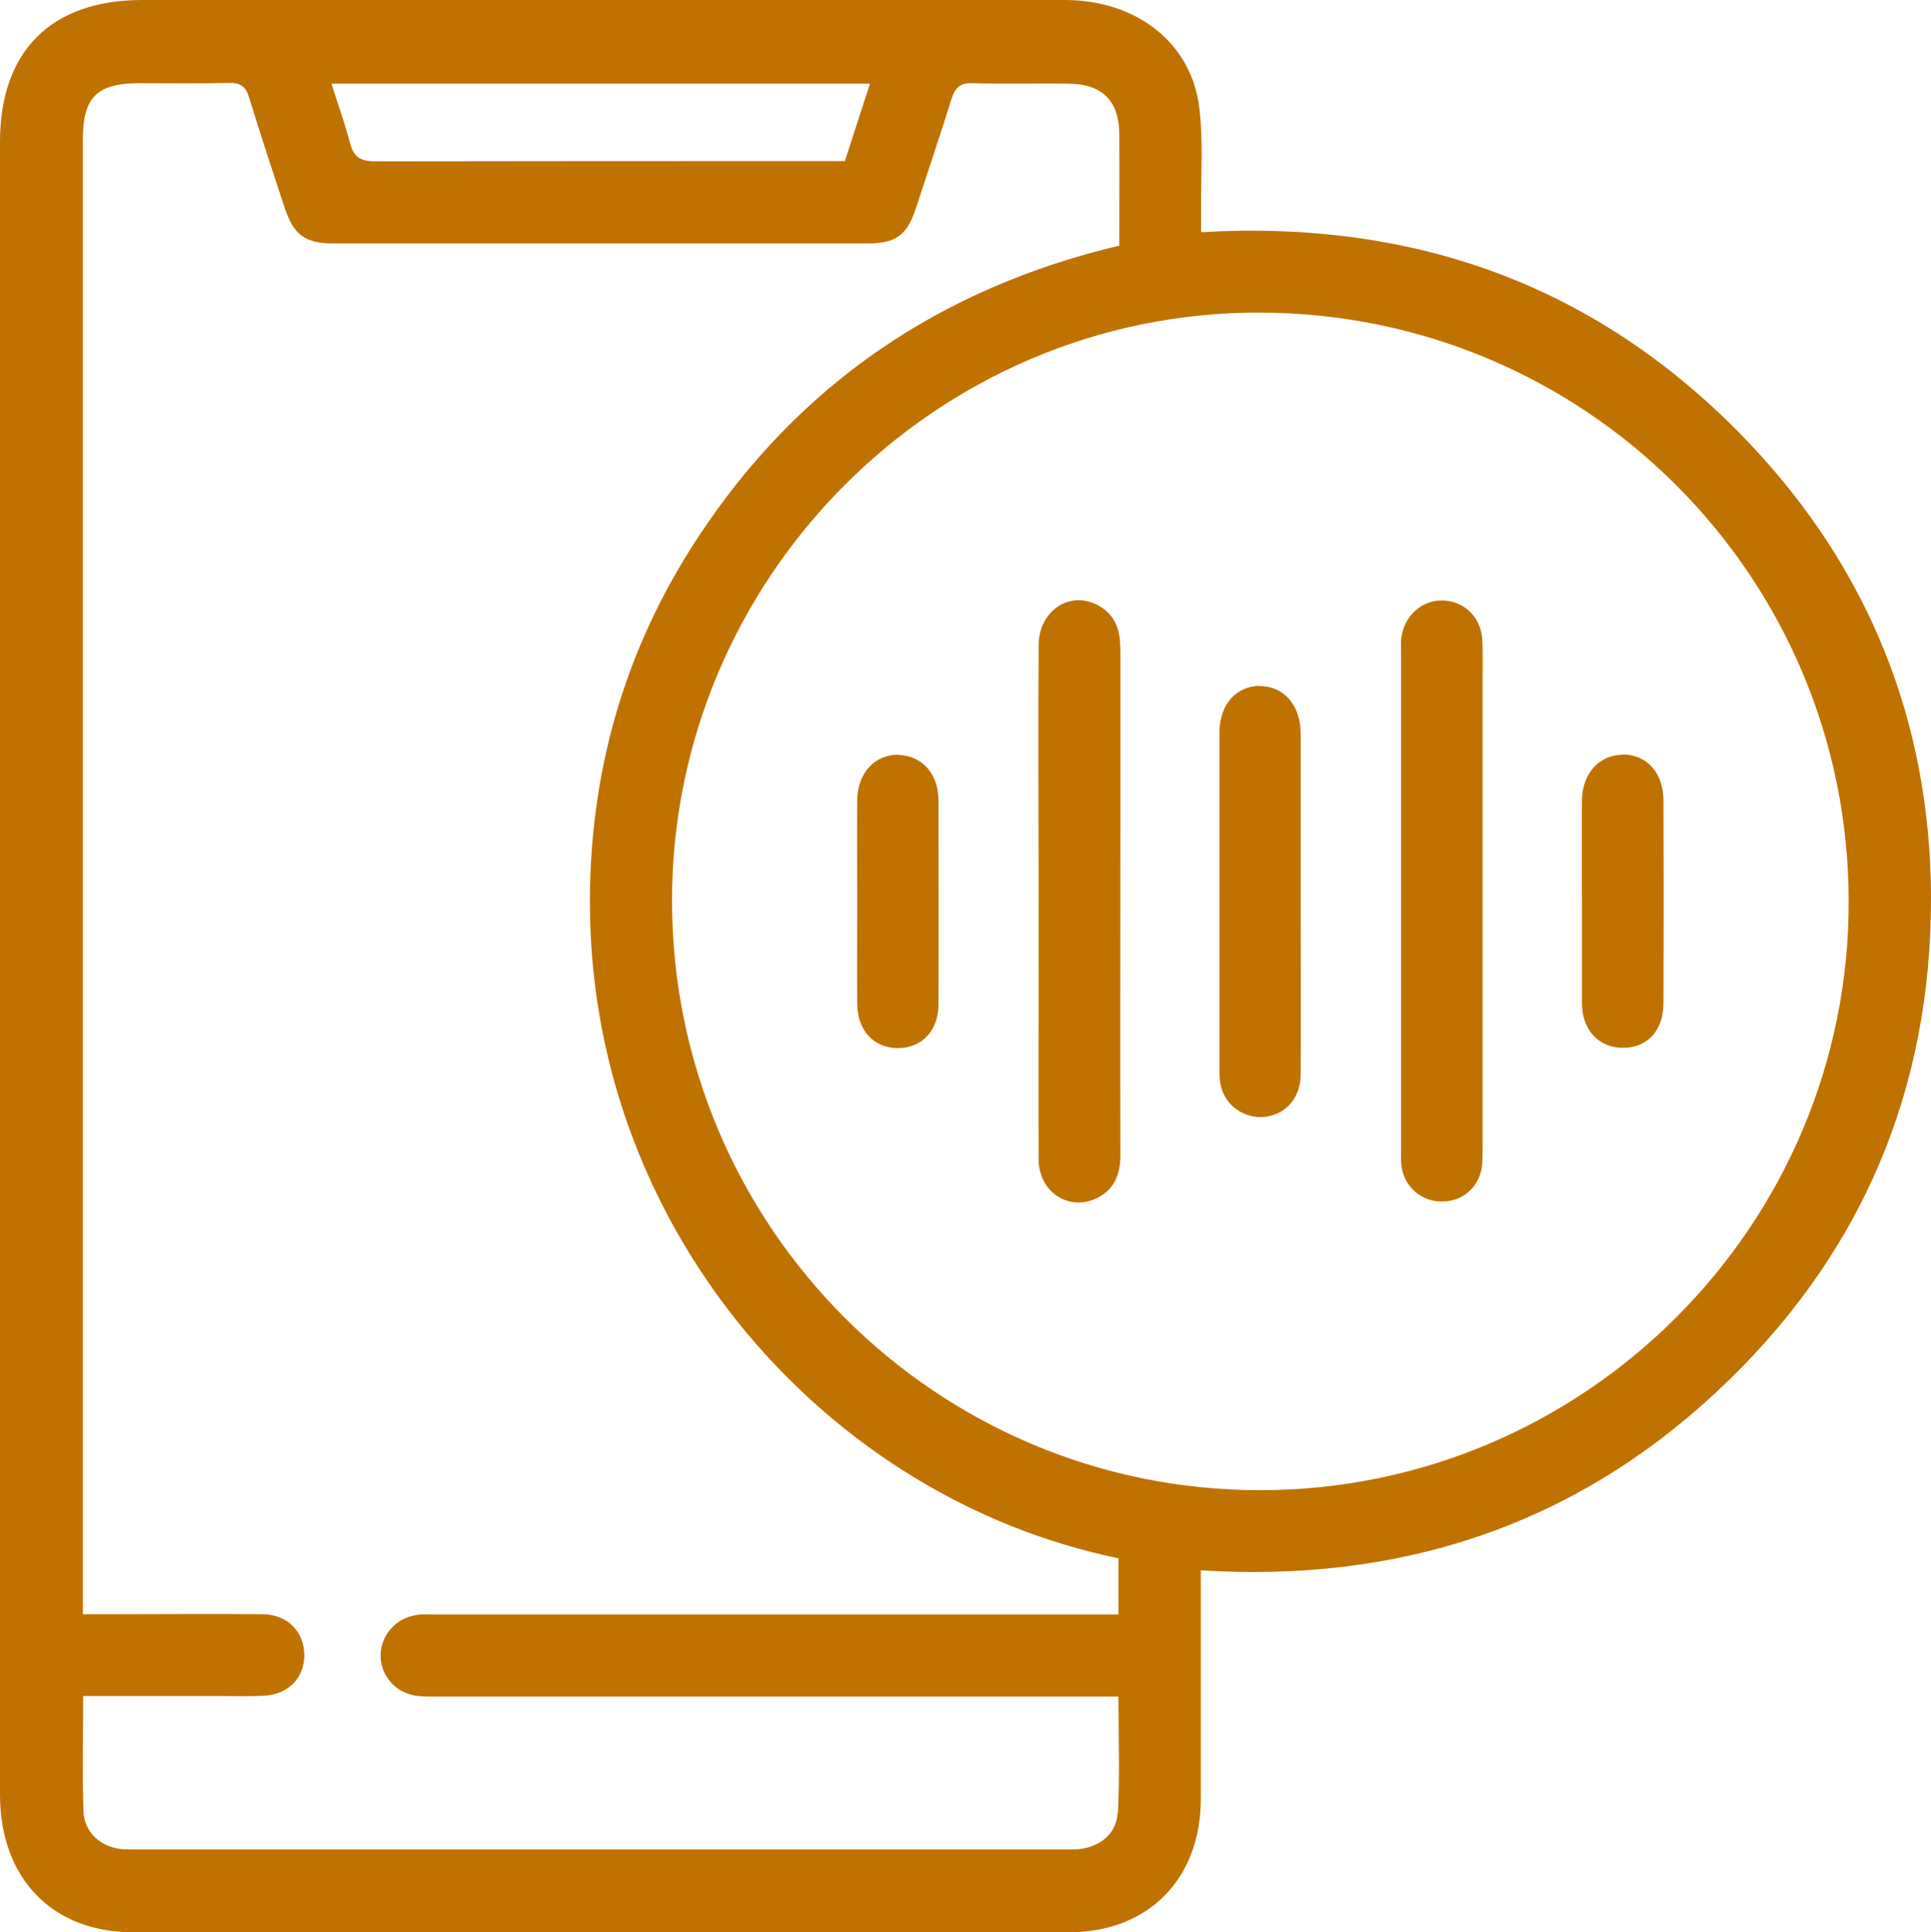
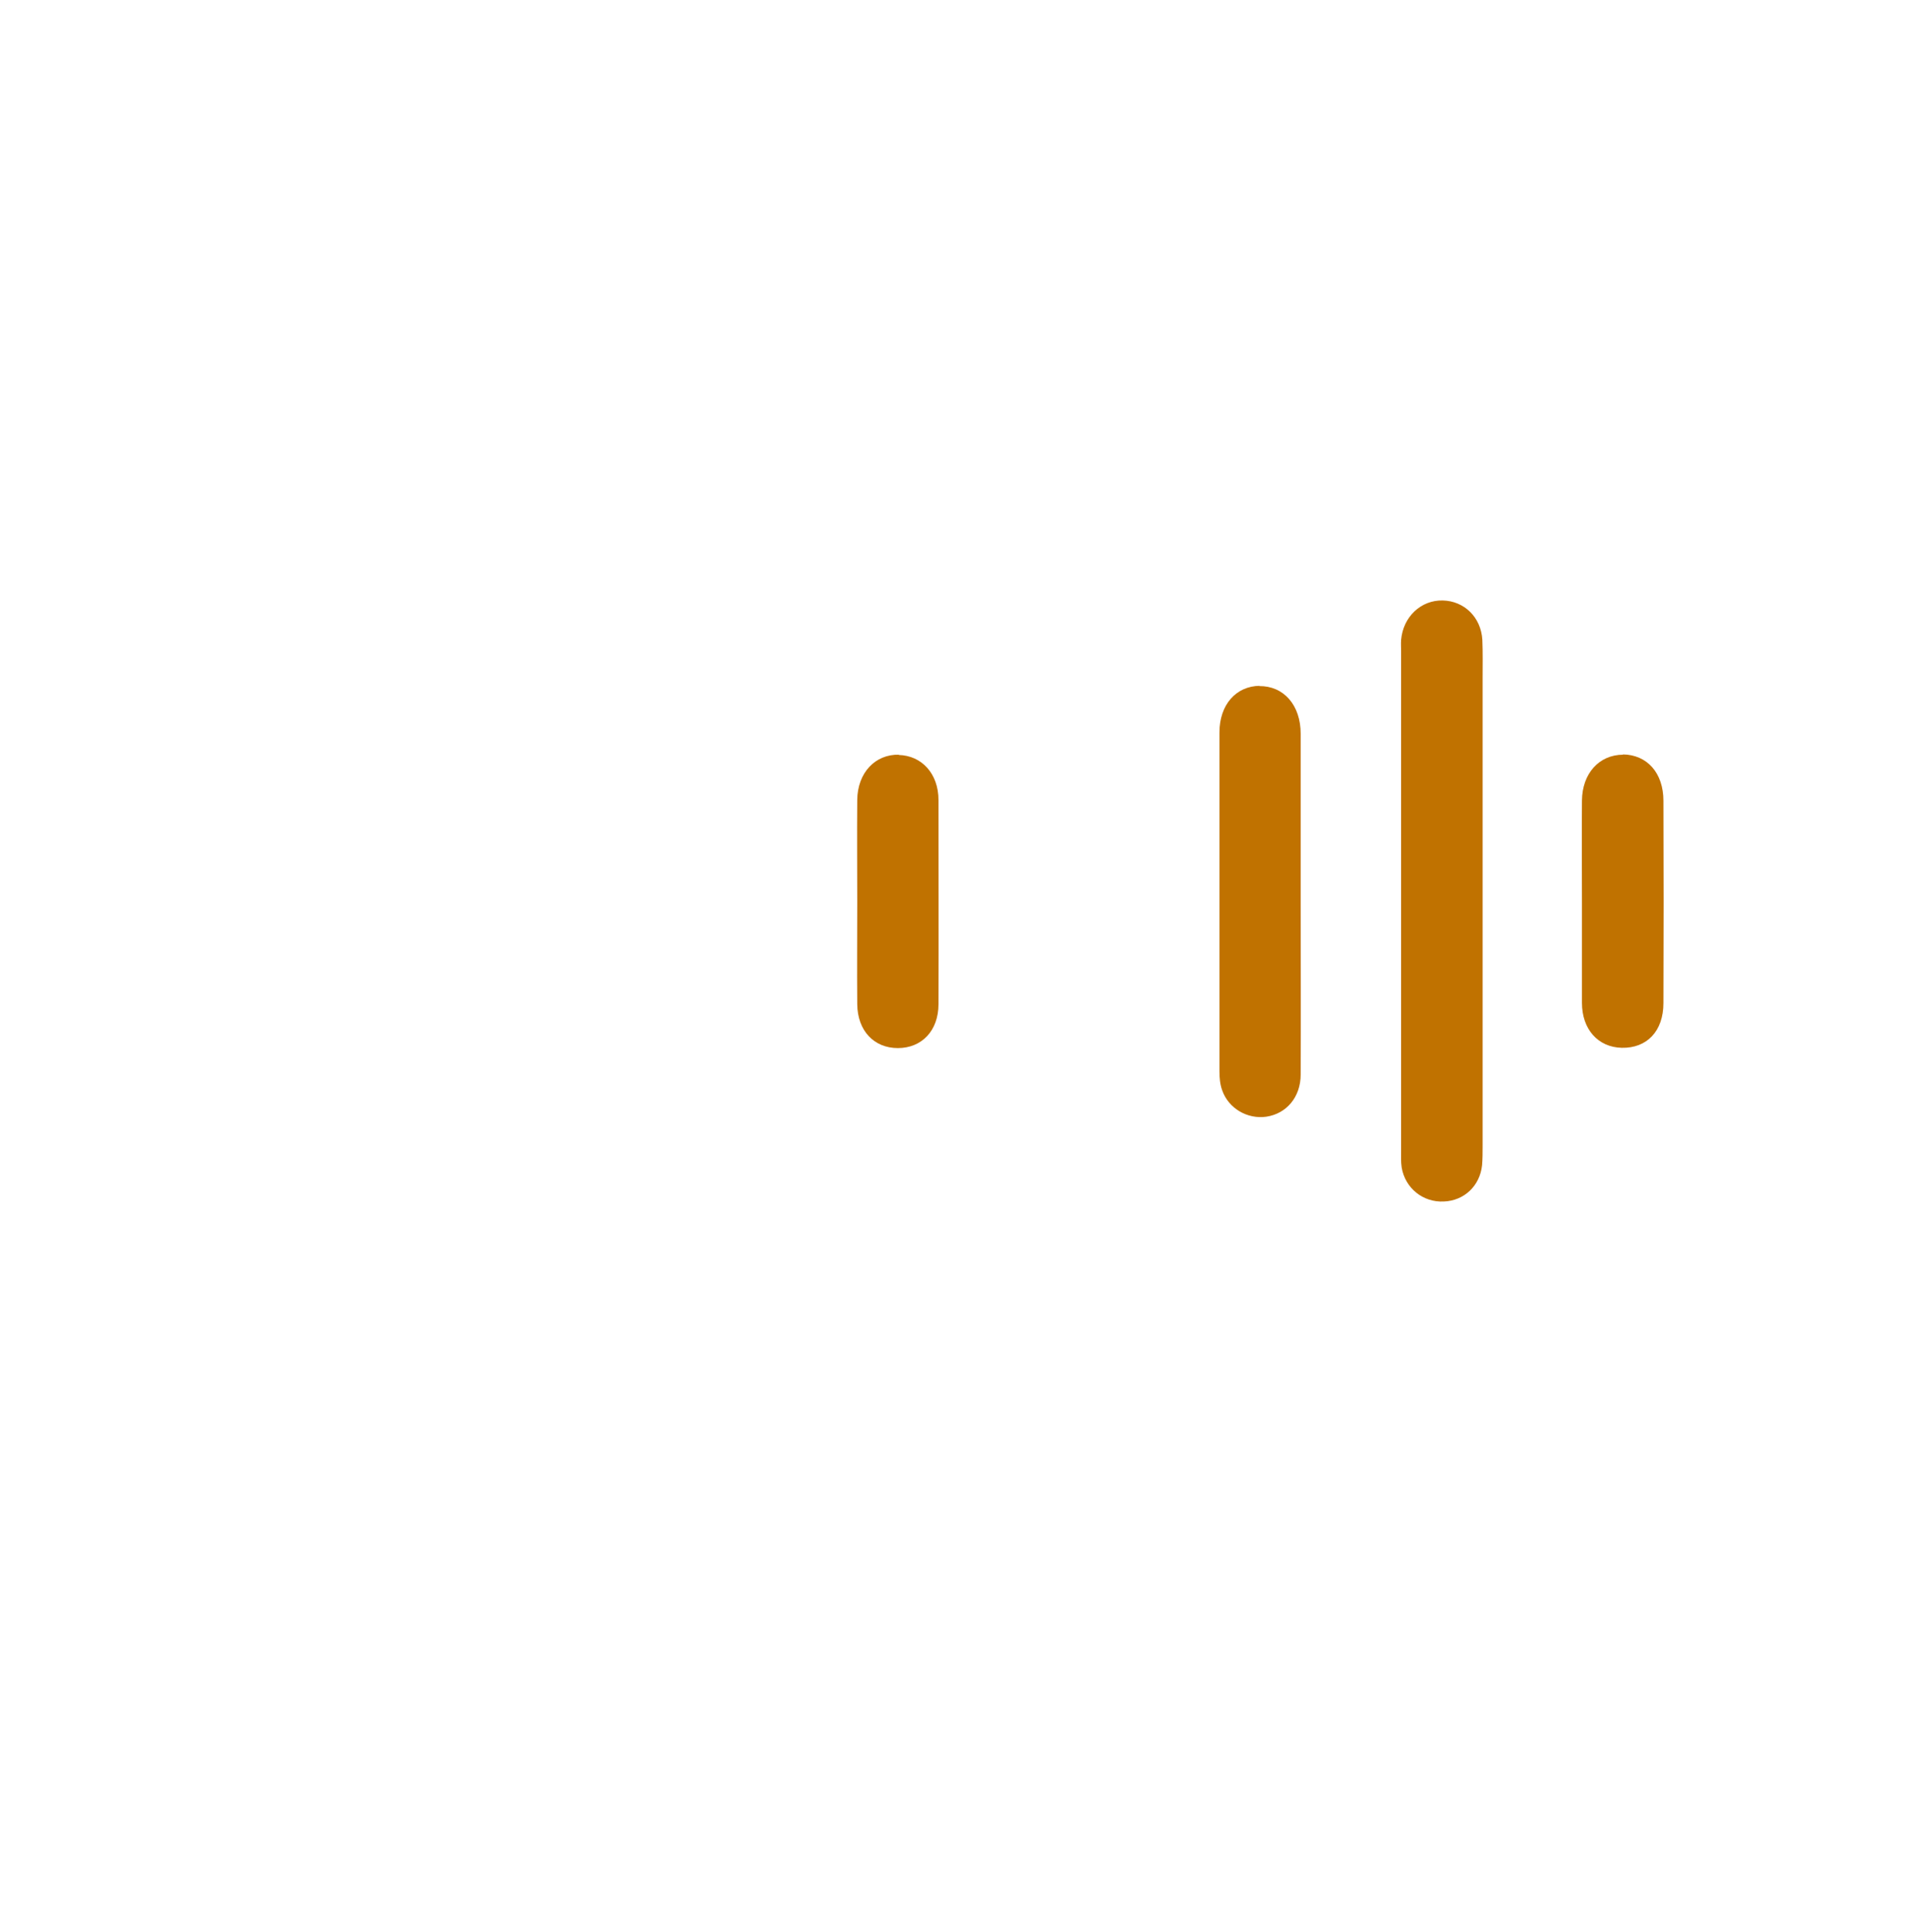
<svg xmlns="http://www.w3.org/2000/svg" id="Capa_2" data-name="Capa 2" viewBox="0 0 70.37 70.41">
  <defs>
    <style>      .cls-1 {        fill: #c07200;        stroke-width: 0px;      }    </style>
  </defs>
  <g id="Capa_1-2" data-name="Capa 1">
    <g>
-       <path class="cls-1" d="M63.75,16.15c-5.4-5.69-12.1-8.15-19.98-7.69,0-.3,0-.58,0-.85-.01-1.22.08-2.44-.06-3.65C43.44,1.58,41.43,0,38.8,0,27.59,0,16.39,0,5.18,0,1.87,0,0,1.86,0,5.17c0,5.8,0,11.6,0,17.41C0,36.84,0,51.12,0,65.39c0,3.04,1.89,5.01,4.83,5.02,11.37.01,22.74.01,34.11,0,2.91,0,4.82-1.95,4.82-4.86,0-2.5,0-5.01,0-7.51v-.82c7.19.45,13.49-1.58,18.74-6.45,5.27-4.88,7.91-11,7.87-18.17-.04-6.32-2.27-11.86-6.62-16.45ZM31.7,3.06c-.31.96-.61,1.87-.91,2.81h-.64c-5.49,0-10.99,0-16.48.01-.54,0-.79-.17-.92-.68-.18-.7-.43-1.38-.67-2.15h19.63ZM40.73,66.05c-.04.81-.71,1.3-1.55,1.34-.16,0-.33,0-.49,0-11.2,0-22.41,0-33.61,0-.21,0-.42,0-.63-.01-.78-.07-1.39-.62-1.41-1.4-.04-1.35-.01-2.71-.01-4.18,1.69,0,3.3,0,4.91,0,.56,0,1.12.02,1.68-.01.89-.05,1.46-.64,1.47-1.47,0-.85-.6-1.49-1.51-1.5-1.8-.02-3.6,0-5.4,0-.35,0-.7,0-1.16,0v-.77c0-17.66,0-35.33,0-52.99,0-1.51.52-2.02,2.02-2.03,1.1,0,2.2.02,3.3-.01.43-.01.62.14.74.54.41,1.34.85,2.67,1.29,4,.33,1,.74,1.31,1.8,1.31,6.48,0,12.96,0,19.44,0,1.05,0,1.45-.3,1.78-1.32.43-1.31.87-2.62,1.28-3.93.13-.41.3-.61.78-.59,1.17.04,2.34,0,3.51.02,1.2.01,1.82.63,1.83,1.81.01,1.35,0,2.71,0,4.09-6.53,1.55-11.69,5.05-15.36,10.64-2.71,4.12-3.99,8.68-3.93,13.6.14,11.7,8.63,21.4,19.26,23.59v2.05h-.82c-8,0-16,0-24,0-.26,0-.52-.02-.77.02-.76.11-1.32.77-1.3,1.51.02.75.59,1.36,1.37,1.44.28.03.56.02.84.02,7.91,0,15.81,0,23.72,0h.96c0,1.47.05,2.86-.02,4.25ZM45.92,54.3c-11.81,0-21.4-9.6-21.43-21.43-.03-11.8,9.61-21.49,21.38-21.48,11.88,0,21.48,9.58,21.5,21.43.03,11.83-9.62,21.48-21.45,21.48Z" />
-       <path class="cls-1" d="M40.82,23.55c0-.64-.21-1.15-.76-1.47-1.03-.6-2.2.15-2.21,1.42-.02,3.09,0,6.17,0,9.26,0,.82,0,1.64,0,2.46,0,2.34-.01,4.68,0,7.02,0,1.14,1.01,1.86,2,1.47.72-.29.98-.86.98-1.62-.01-3.88,0-7.77,0-11.65,0-2.29,0-4.58,0-6.88Z" />
      <path class="cls-1" d="M54.02,23.31c-.05-.82-.66-1.41-1.44-1.43-.8-.02-1.45.6-1.52,1.44-.01.14,0,.28,0,.42,0,6.06,0,12.12,0,18.17,0,.21-.01.42.02.63.13.76.78,1.28,1.54,1.24.74-.03,1.31-.57,1.39-1.32.02-.23.02-.47.02-.7,0-2.97,0-5.94,0-8.91,0-2.71,0-5.43,0-8.14,0-.47.01-.94-.01-1.4Z" />
      <path class="cls-1" d="M45.91,24.99c-.87.01-1.47.69-1.47,1.7,0,4.12,0,8.23,0,12.35,0,.23.02.47.1.69.23.66.92,1.06,1.61.96.73-.11,1.25-.71,1.25-1.54.01-2.08,0-4.16,0-6.24,0-2.06,0-4.12,0-6.17,0-1.05-.62-1.75-1.51-1.74Z" />
      <path class="cls-1" d="M59.15,27.5c-.87,0-1.49.68-1.5,1.67-.01,1.24,0,2.48,0,3.72,0,1.22,0,2.43,0,3.65,0,.97.59,1.62,1.45,1.64.91.02,1.52-.6,1.52-1.63.01-2.46.01-4.91,0-7.37,0-1.02-.6-1.68-1.48-1.69Z" />
      <path class="cls-1" d="M32.76,27.5c-.87-.02-1.51.66-1.52,1.65-.01,1.24,0,2.48,0,3.72,0,1.24-.01,2.48,0,3.72.01.97.61,1.6,1.48,1.6.87,0,1.48-.63,1.48-1.6.01-2.48,0-4.96,0-7.44,0-.96-.61-1.62-1.45-1.64Z" />
    </g>
  </g>
</svg>